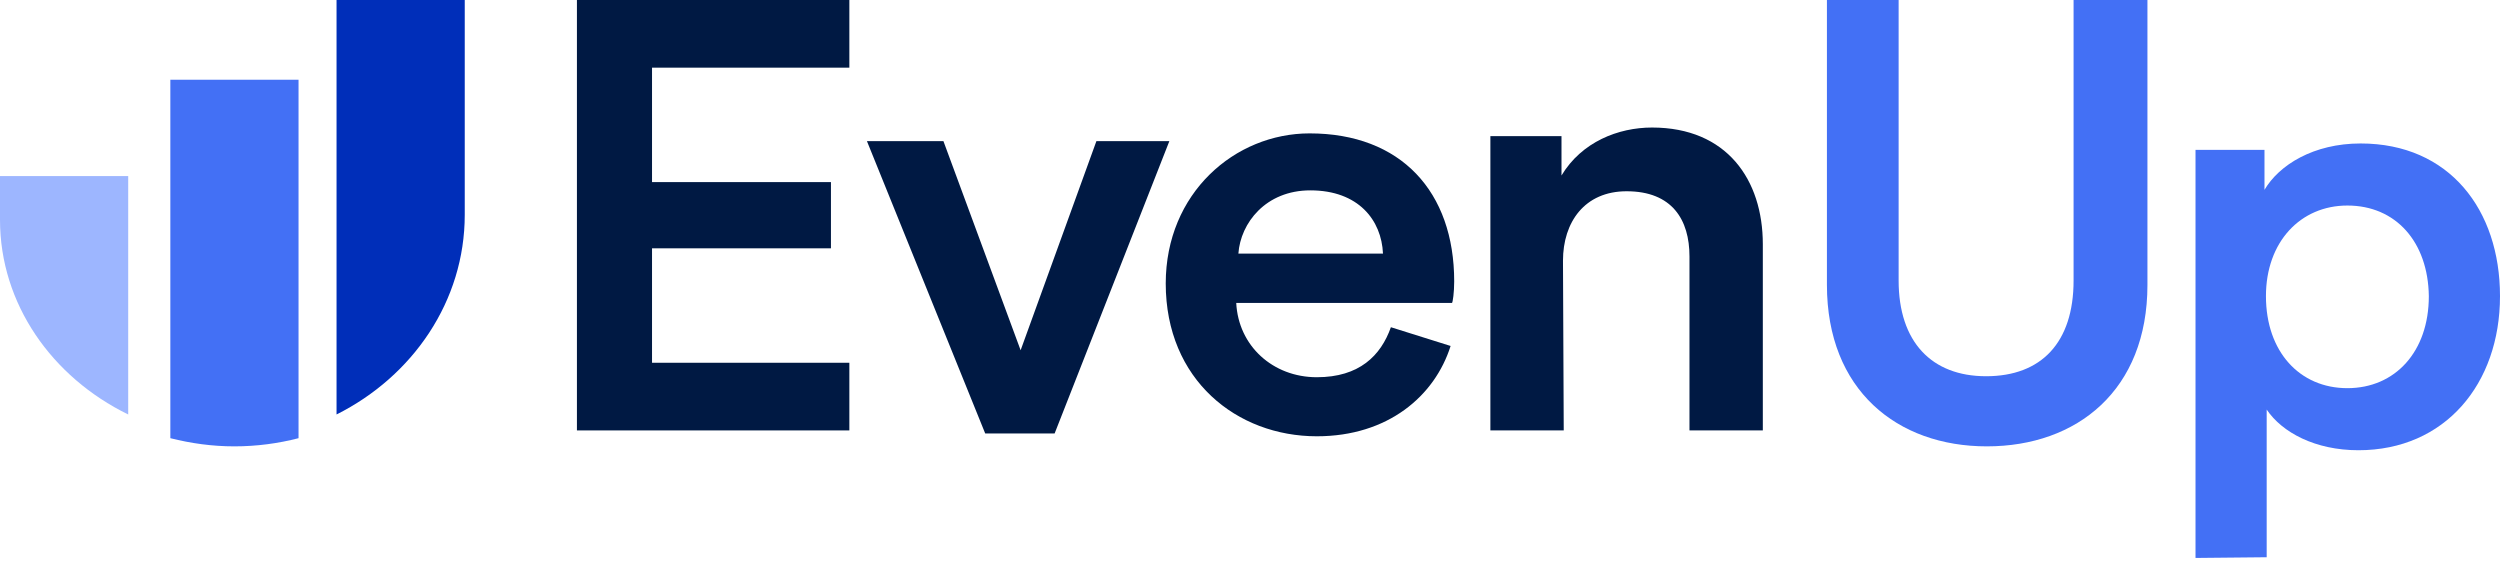
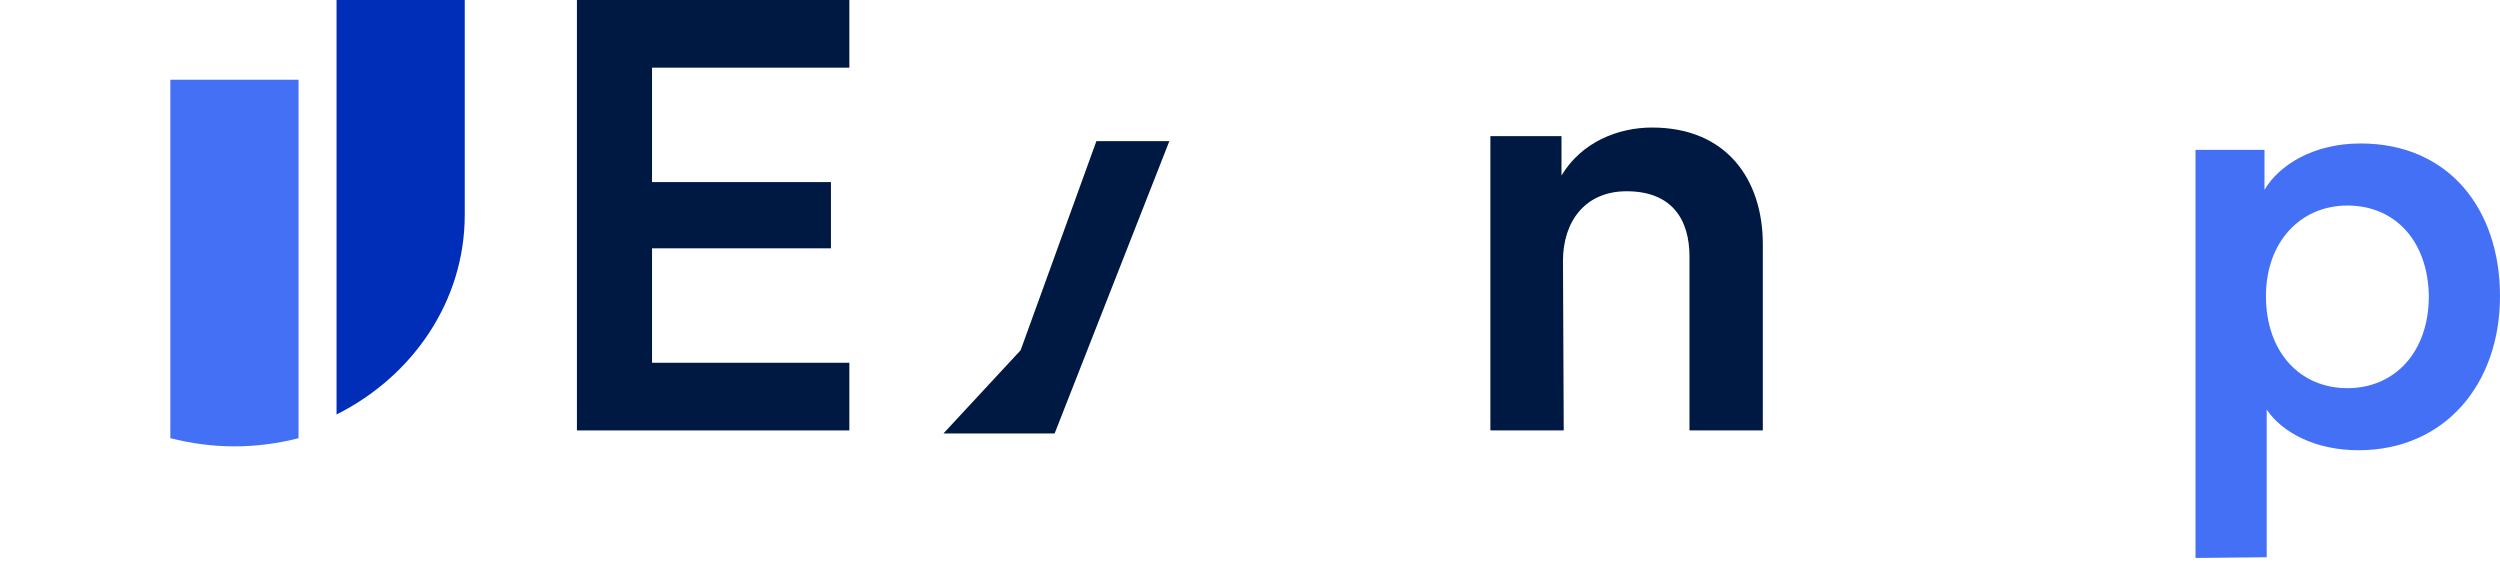
<svg xmlns="http://www.w3.org/2000/svg" width="248" height="56" viewBox="0 0 248 56" fill="none">
-   <path fill-rule="evenodd" clip-rule="evenodd" d="M12.718 17.395V41.116C5.133 37.408 0 30.131 0 21.804V17.465H12.718V17.395Z" fill="#9DB6FF" />
  <path fill-rule="evenodd" clip-rule="evenodd" d="M29.615 7.907V43.468C27.623 43.984 25.478 44.279 23.256 44.279C21.035 44.279 18.966 43.984 16.898 43.468V7.907H29.615Z" fill="#4370F5" />
  <path fill-rule="evenodd" clip-rule="evenodd" d="M33.385 0V41.116C40.969 37.313 46.103 29.851 46.103 21.312V0H33.385Z" fill="#002EB9" />
  <path fill-rule="evenodd" clip-rule="evenodd" d="M57.231 42.698V0H84.256V6.712H64.681V18.064H82.43V24.633H64.681V35.986H84.256V42.698H57.231Z" fill="#001943" />
-   <path fill-rule="evenodd" clip-rule="evenodd" d="M104.618 43H97.733L86 14H93.588L101.246 34.745L108.763 14H116L104.618 43Z" fill="#001943" />
-   <path fill-rule="evenodd" clip-rule="evenodd" d="M137.192 25.155C137.049 21.847 134.765 18.884 129.984 18.884C125.56 18.884 123.062 22.122 122.848 25.155H137.192ZM143.9 34.32C142.33 39.282 137.691 43.279 130.627 43.279C122.706 43.279 115.641 37.697 115.641 28.118C115.641 19.159 122.492 13.232 129.913 13.232C138.976 13.232 144.256 19.021 144.256 27.911C144.256 29.014 144.114 29.979 144.042 30.048H122.634C122.848 34.32 126.274 37.421 130.627 37.421C134.837 37.421 136.978 35.285 137.977 32.46L143.9 34.32Z" fill="#001943" />
+   <path fill-rule="evenodd" clip-rule="evenodd" d="M104.618 43H97.733H93.588L101.246 34.745L108.763 14H116L104.618 43Z" fill="#001943" />
  <path fill-rule="evenodd" clip-rule="evenodd" d="M155.122 42.698H147.846V13.504H154.9V17.41C156.904 14.072 160.542 12.651 163.883 12.651C171.308 12.651 174.872 17.837 174.872 24.229V42.698H167.596V25.437C167.596 21.814 165.888 18.973 161.359 18.973C157.201 18.973 155.048 22.027 155.048 25.863L155.122 42.698Z" fill="#001943" />
-   <path fill-rule="evenodd" clip-rule="evenodd" d="M181.231 28.263V0H188.344V27.828C188.344 33.916 191.616 37.322 197.021 37.322C202.498 37.322 205.699 33.988 205.699 27.828V0H213.026V28.263C213.026 38.699 206.055 44.279 197.093 44.279C188.201 44.279 181.231 38.699 181.231 28.263Z" fill="#4370F5" />
  <path fill-rule="evenodd" clip-rule="evenodd" d="M232.861 20.389C228.203 20.389 224.782 23.998 224.782 29.377C224.782 34.897 228.13 38.506 232.861 38.506C237.592 38.506 240.94 34.897 240.94 29.377C240.867 23.998 237.665 20.389 232.861 20.389ZM217.795 55.349V14.87H224.637V18.832C226.092 16.356 229.513 14.232 234.171 14.232C242.978 14.232 248 20.814 248 29.377C248 38.081 242.541 44.663 233.953 44.663C229.659 44.663 226.383 42.894 224.855 40.629V55.278L217.795 55.349Z" fill="#4370F5" />
</svg>